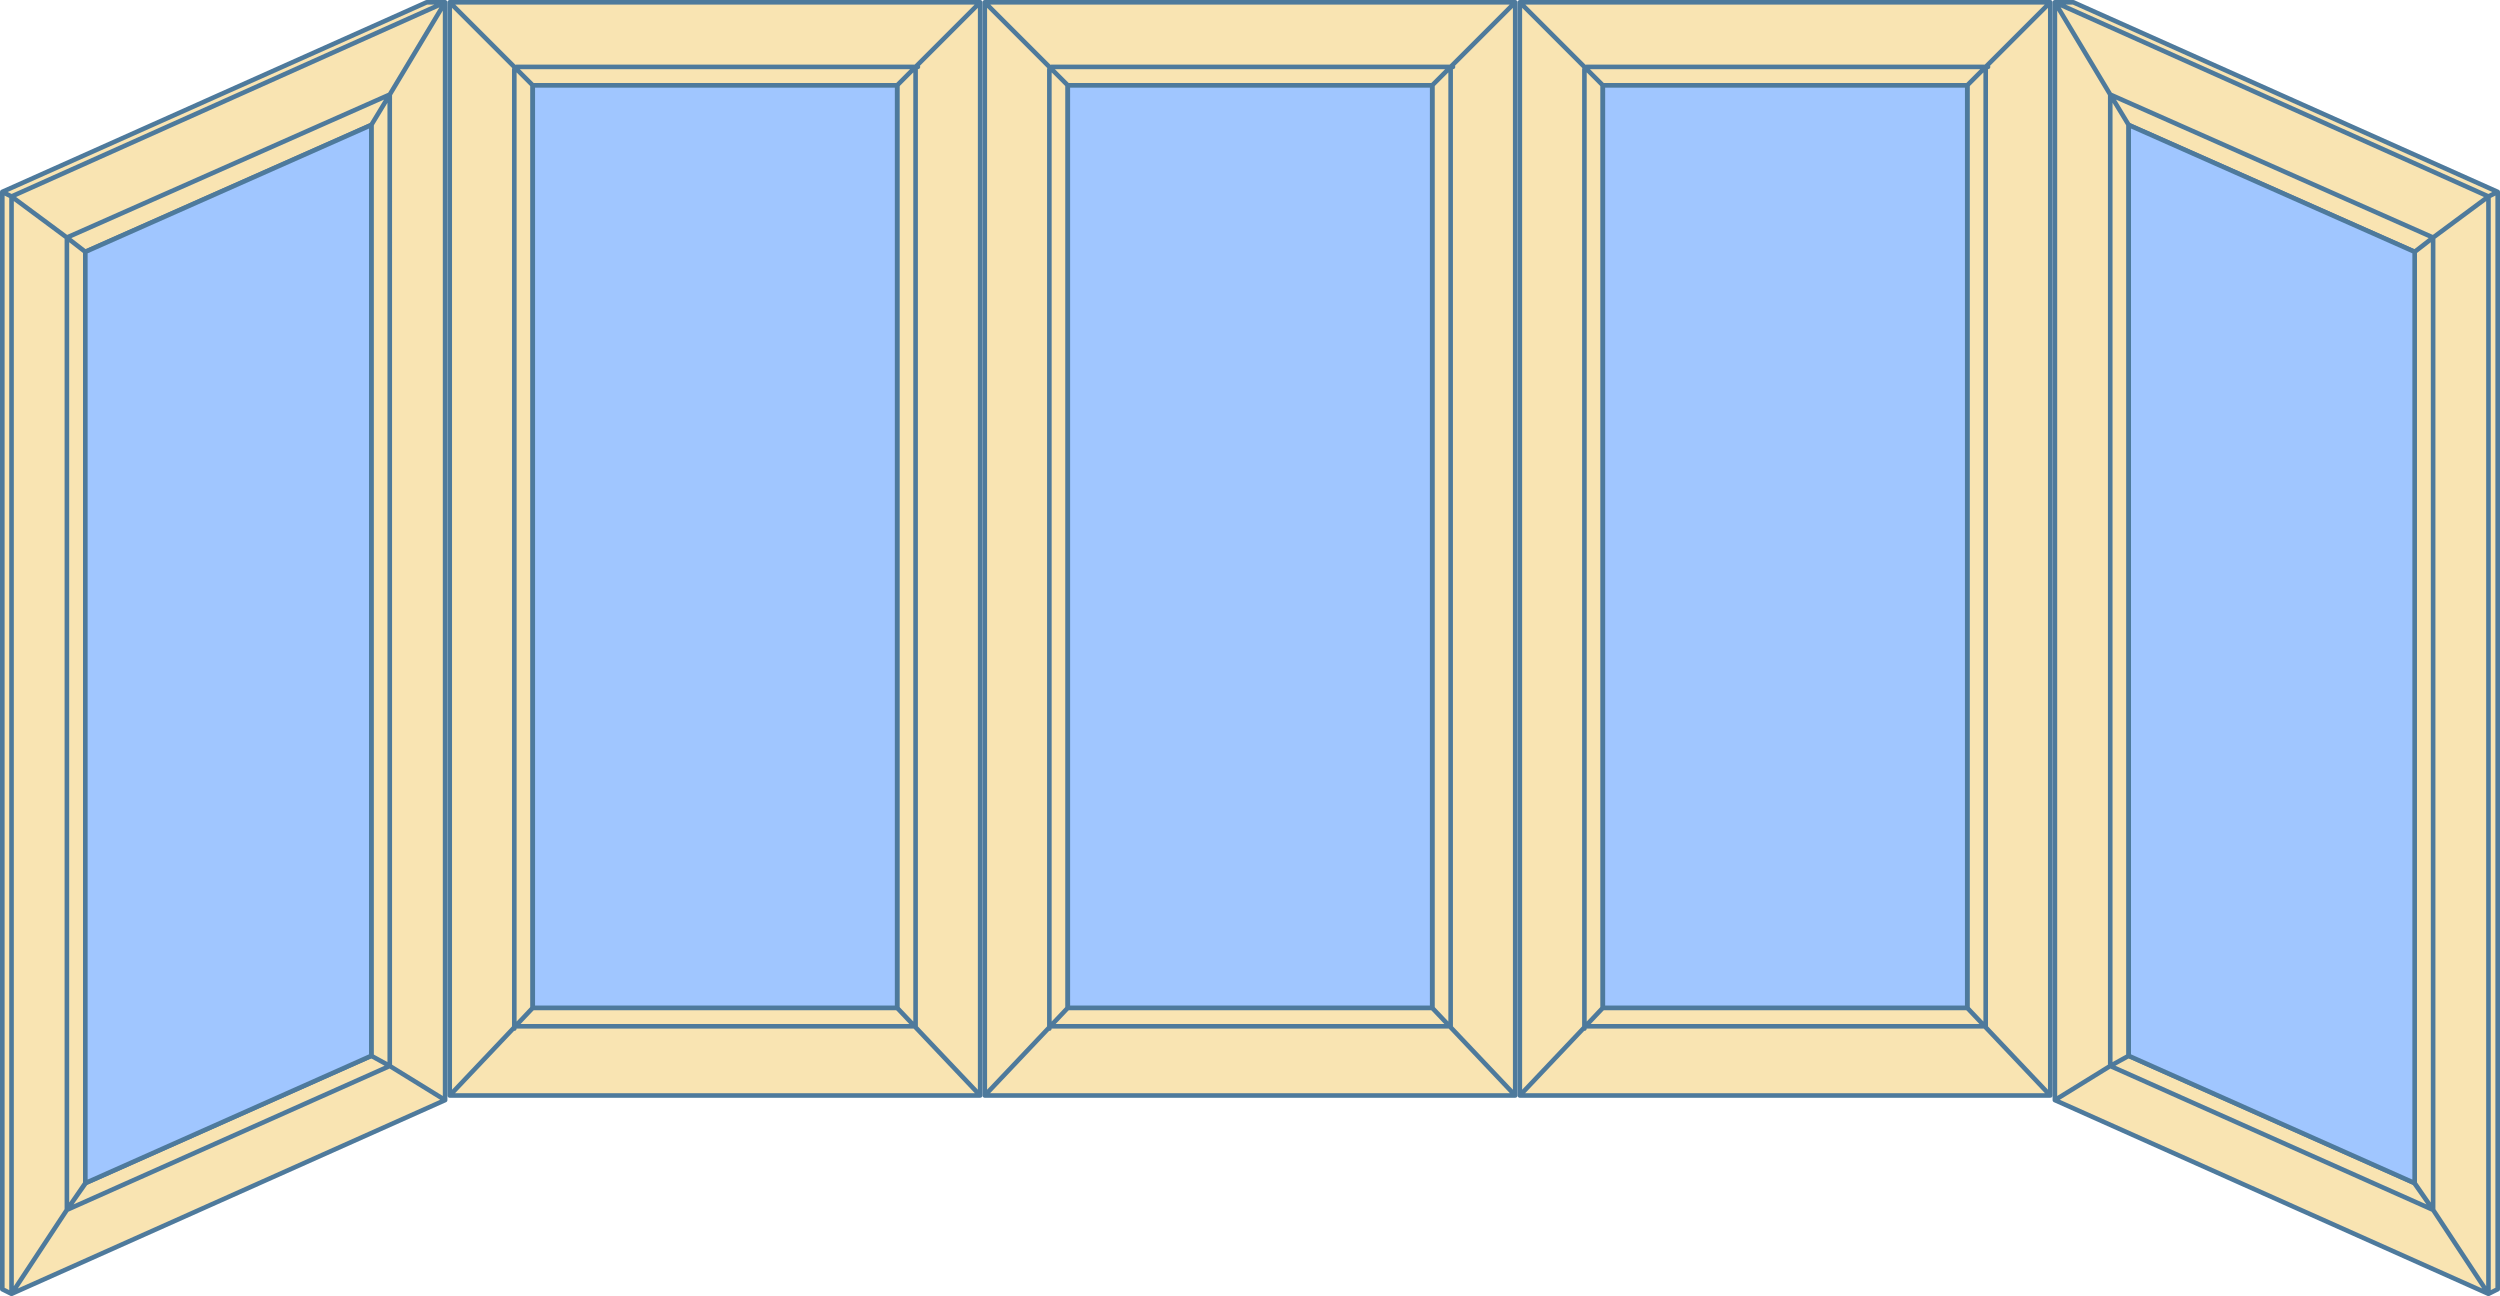
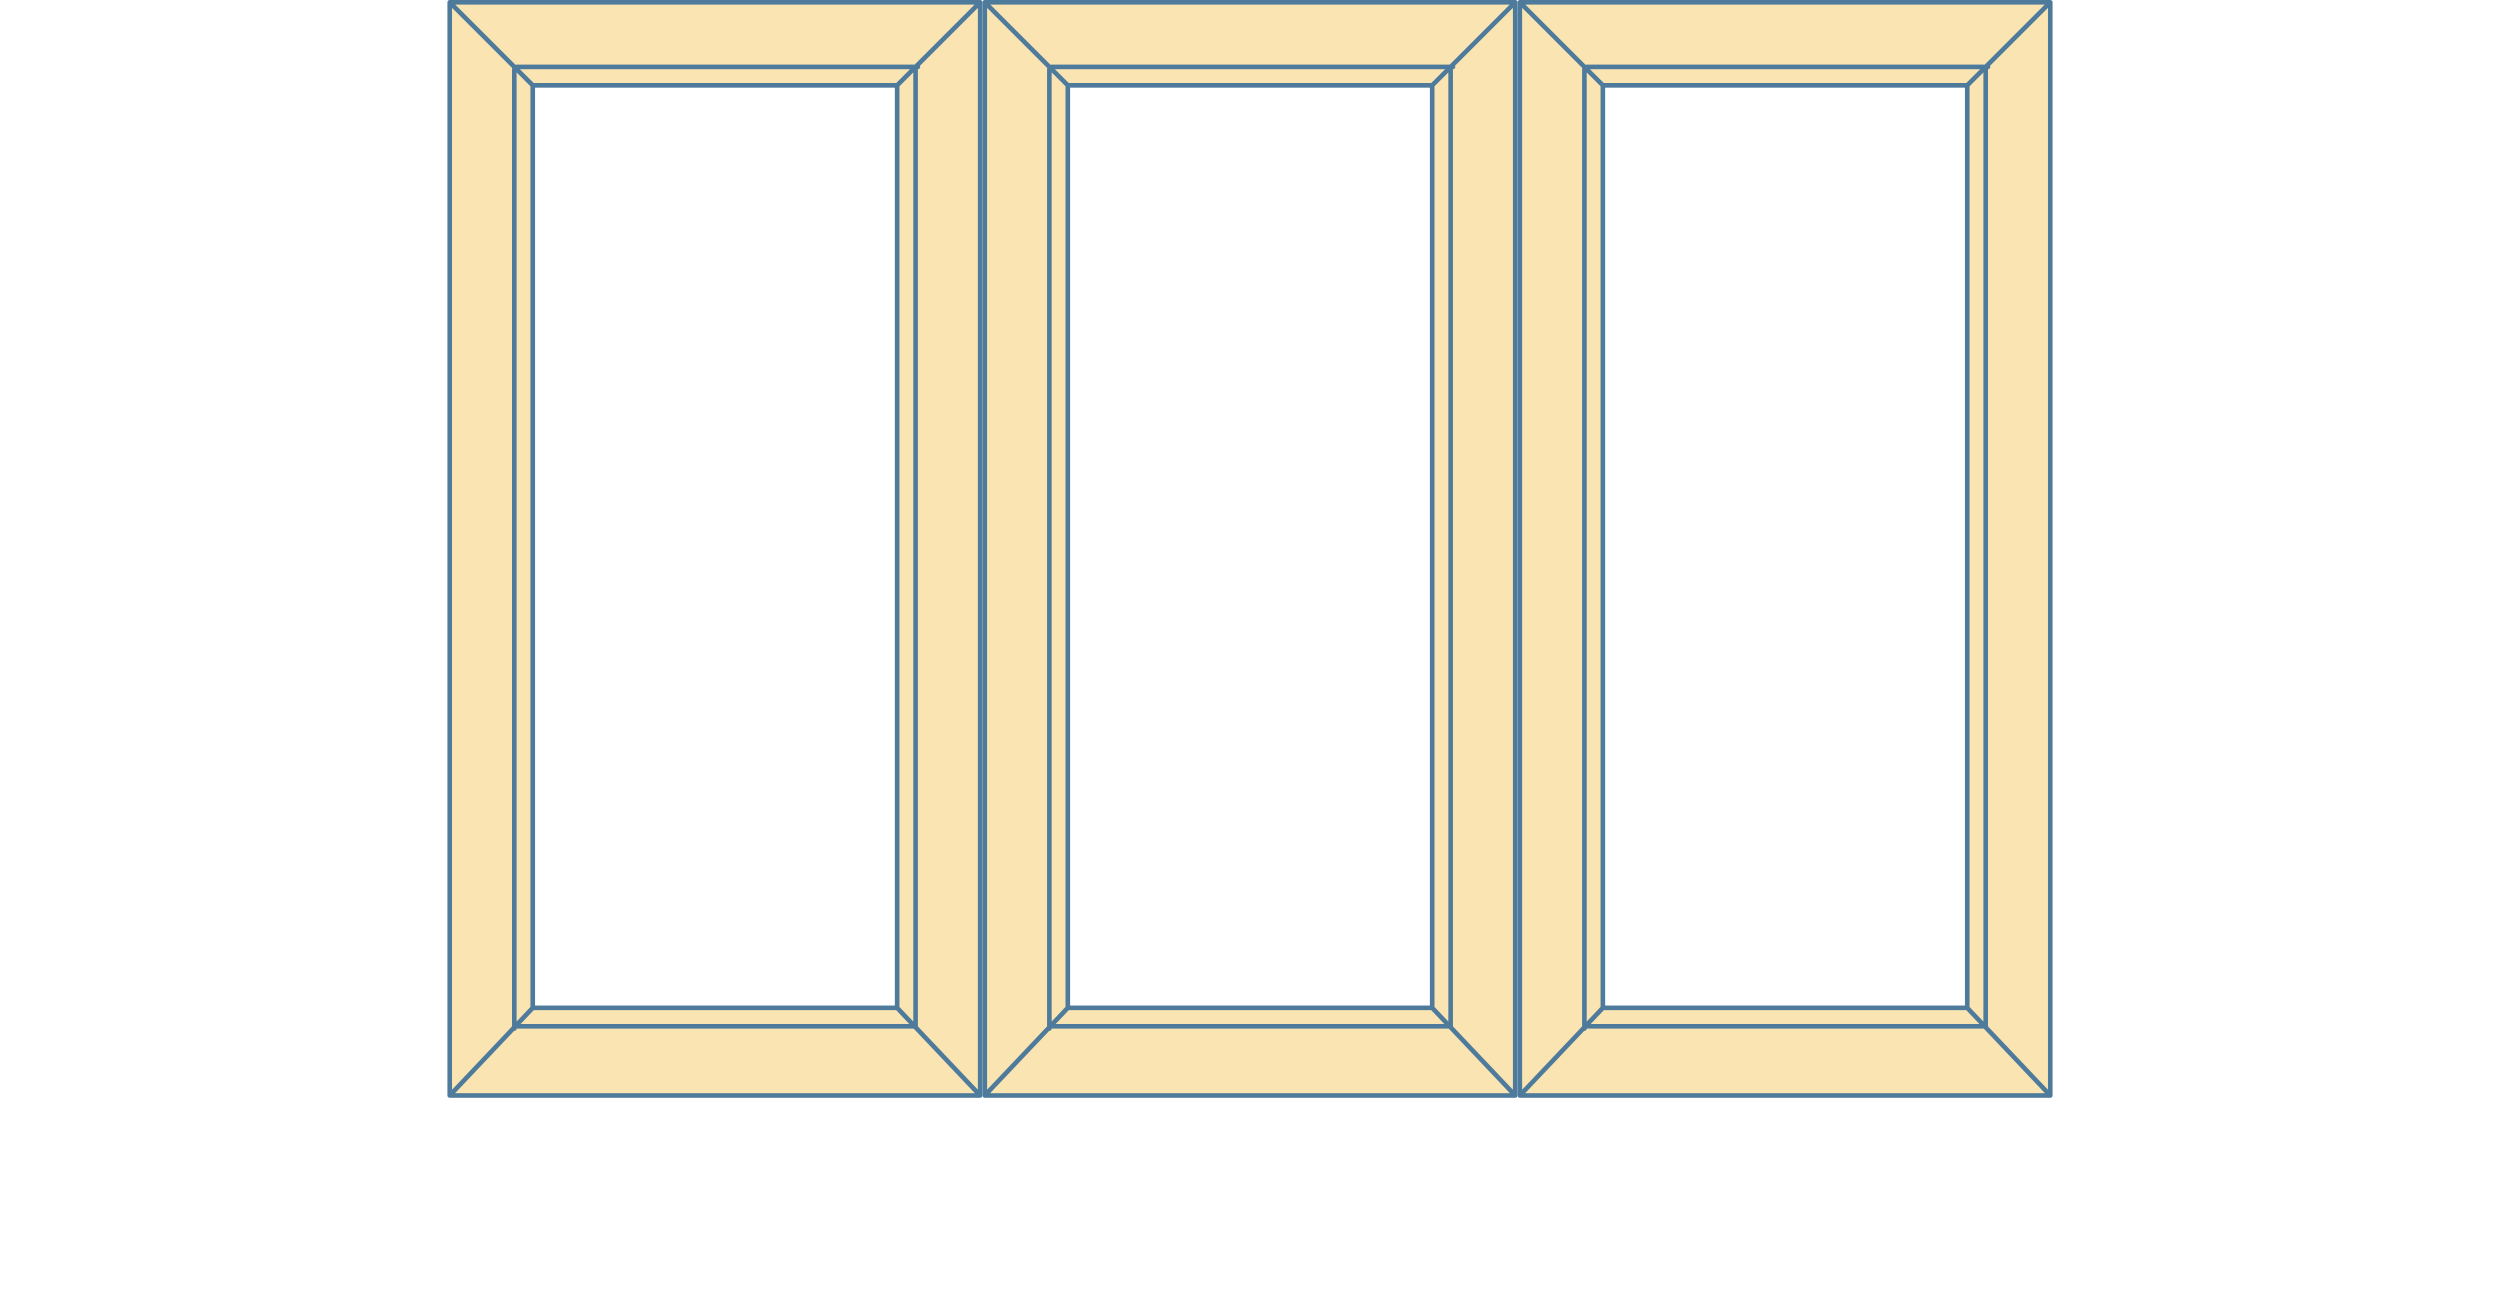
<svg xmlns="http://www.w3.org/2000/svg" viewBox="0 0 542 281" width="100%" max-width="100%" stroke-linecap="round" stroke-linejoin="round" x="0px" y="0px" fill="#f9e4b2" stroke="#4e7a9c">
  <defs>
-     <path id="item-rama-skew" d="M96.5,238.5l-12-7.4V20.5l12-20V238.5z M14.5,51.5l-12-8.9v237.9l12-18.2V51.5z M2.5,42.6l-2-1v237.9l2,1V42.6z      M96.5,0.5l-94,42.1l12,8.9l70-31L96.5,0.5z M84.5,231.1l-70,31.2l-12,18.2l94-42L84.5,231.1z M84.5,20.5l-70,31l4,3.1l62-27.5     L84.5,20.5z M80.5,228.9l-62,27.6l-4,5.8l70-31.2L80.5,228.9z M18.5,54.6l-4-3.1v210.8l4-5.7V54.6z M84.5,20.5l-4,6.6v201.8l4,2.2     V20.5z M92.5,0.5l-92,41.1l2,1l94-42.1H92.5z" />
    <path id="item-rama" d="M0.5,0.5l18,18v200l-18,19V0.5z M115.5,0.5l-18,18v200l18,19V0.5z M97.5,18.5l18-18H0.5l18,18H97.5z      M18.5,218.5l-18,19h115l-18-19H18.5z M14.5,222.5h87 M15,14.5h87 M101.5,14.5v208 M14.5,15v208" />
-     <path id="glass-line" fill="#A0C6FF" d="M79.5,200.5h-79V0.5h79V200.5z" transform="translate(18 18)" />
-     <polygon id="glass-skew" fill="#A0C6FF" points="62.5,202.9 0.5,230.5 0.5,28.6 62.5,1.1 " transform="translate(18 26)" />
  </defs>
  <g transform="translate(0 0)">
    <use href="#item-rama-skew" />
    <use href="#glass-skew" />
  </g>
  <g transform="translate(97 0)">
    <use href="#item-rama" />
    <use href="#glass-line" />
  </g>
  <g transform="translate(213 0)">
    <use href="#item-rama" />
    <use href="#glass-line" />
  </g>
  <g transform="translate(329 0)">
    <use href="#item-rama" />
    <use href="#glass-line" />
  </g>
  <g transform="translate(542 0) scale(-1 1)">
    <use href="#item-rama-skew" />
    <use href="#glass-skew" />
  </g>
</svg>